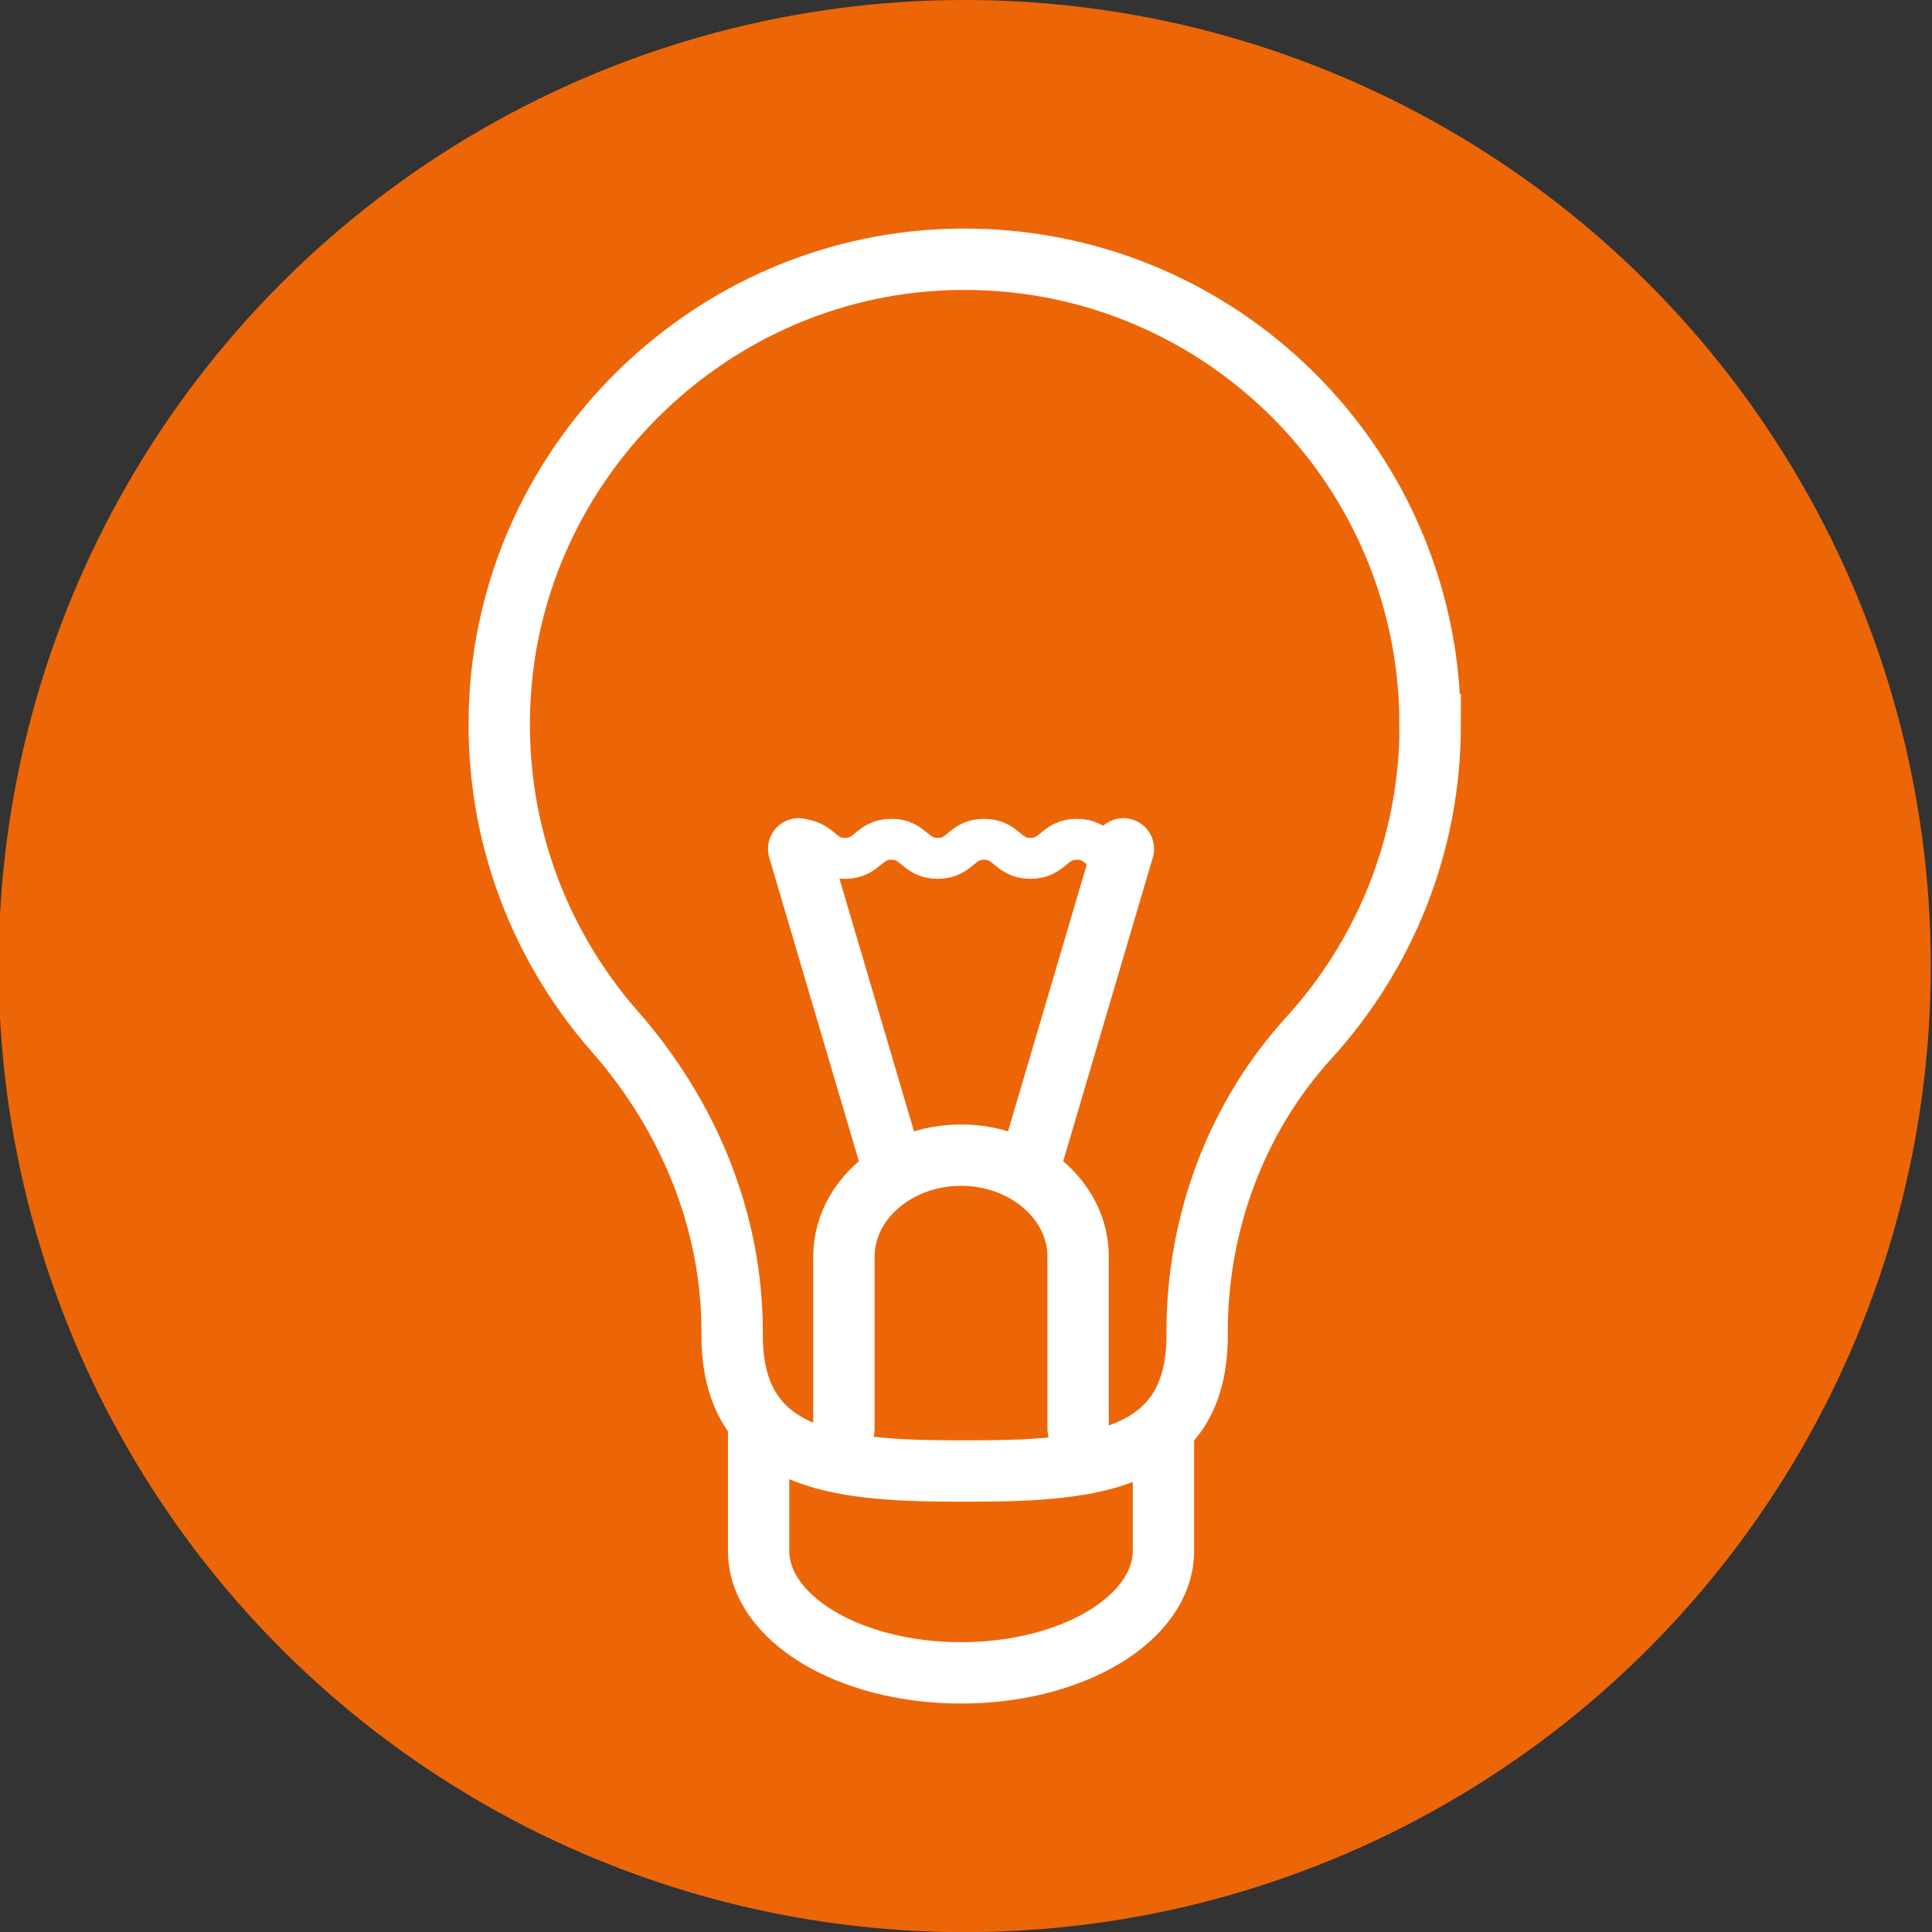
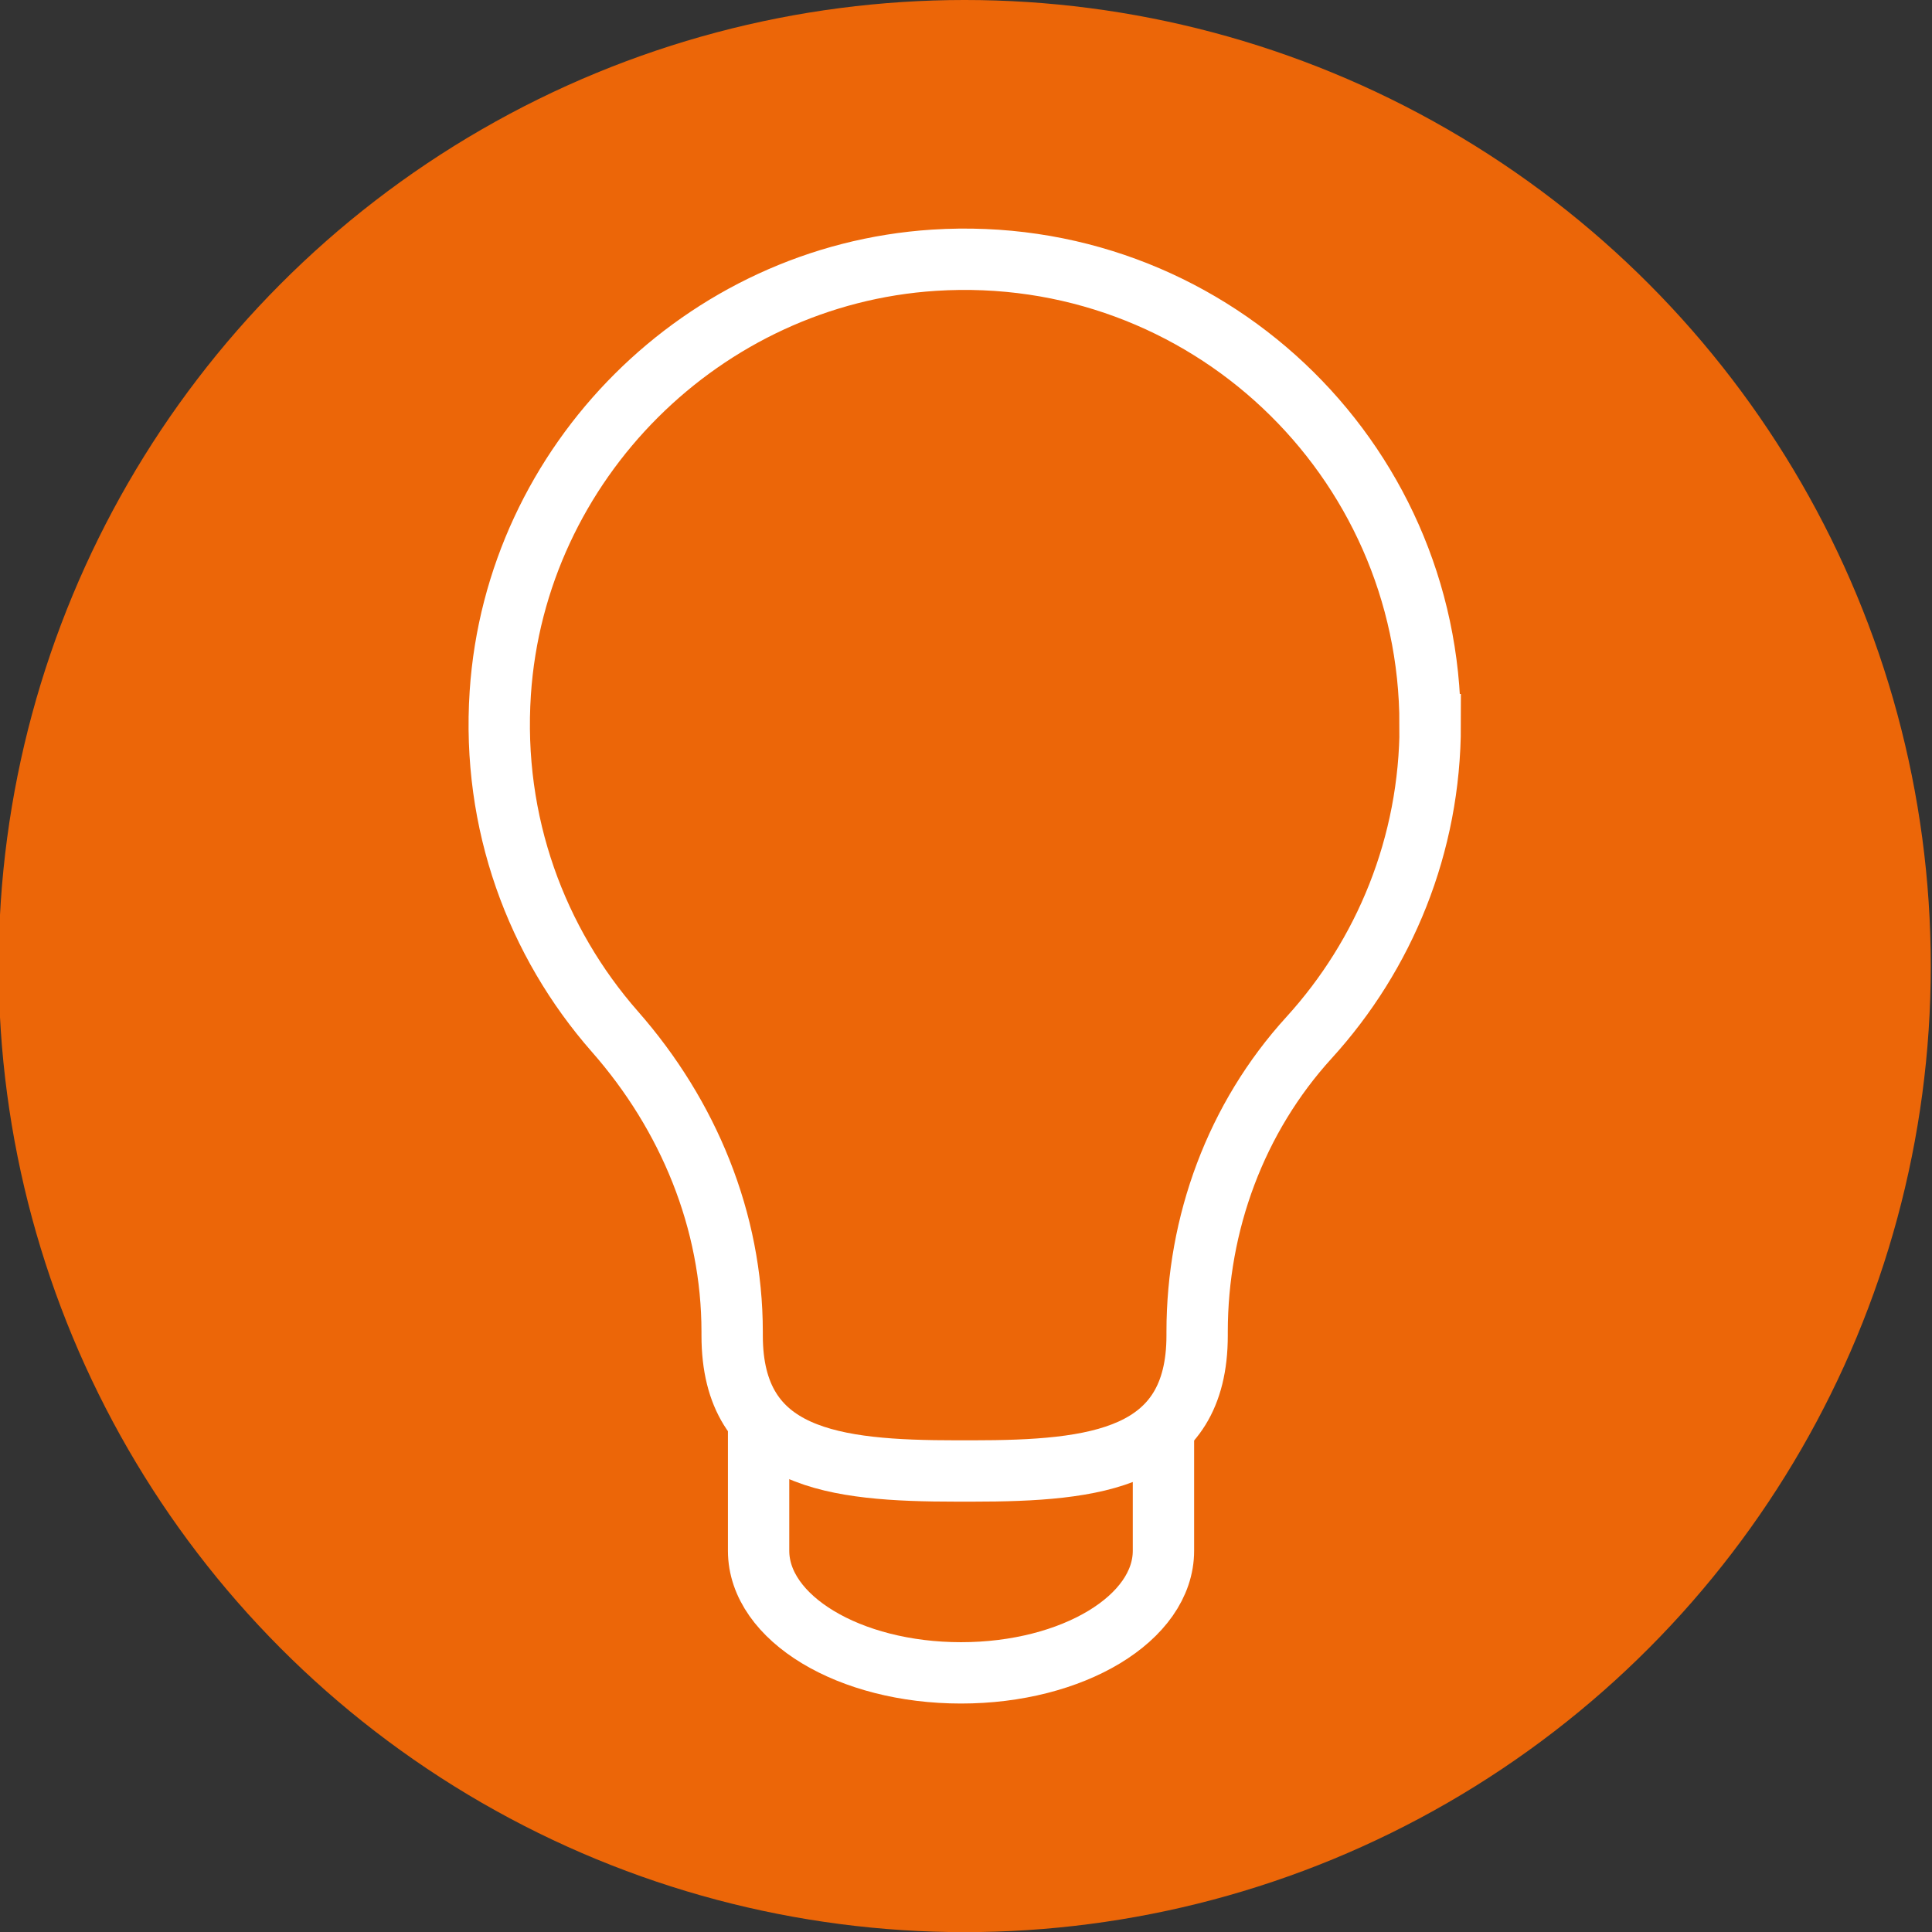
<svg xmlns="http://www.w3.org/2000/svg" id="Layer_1" data-name="Layer 1" viewBox="0 0 141.73 141.73">
  <rect x="0" y="0" width="141.73" height="141.73" fill="#333333" stroke="none" />
  <defs>
    <style>
      .cls-1 {
        stroke-miterlimit: 10;
      }

      .cls-1, .cls-2 {
        stroke-width: 4.5px;
      }

      .cls-1, .cls-2, .cls-3 {
        fill: none;
        stroke: #fff;
      }

      .cls-2, .cls-3 {
        stroke-linecap: round;
        stroke-linejoin: round;
      }

      .cls-4 {
        fill: #ec6608;
        stroke-width: 0px;
      }

      .cls-3 {
        stroke-width: 3px;
      }
    </style>
  </defs>
  <circle class="cls-4" cx="70.77" cy="70.87" r="70.87" />
  <g>
    <g>
      <path class="cls-1" d="m104.91,53.16c0-19.6-16.52-35.34-36.39-34.07-16.93,1.09-30.7,14.82-31.82,31.75-.63,9.53,2.66,18.29,8.41,24.84,5.39,6.13,8.6,13.87,8.6,22.03v.26c0,9.06,7.41,9.94,16.48,9.94h1.15c9.06,0,16.48-.88,16.48-9.94v-.27c0-7.96,2.85-15.7,8.21-21.58,5.52-6.06,8.89-14.12,8.89-22.96Z" />
      <path class="cls-1" d="m55.65,104.8v8.96c0,4.95,6.65,8.96,14.85,8.96s14.85-4.01,14.85-8.96v-8.96" />
    </g>
-     <line class="cls-2" x1="75.78" y1="84.74" x2="82.41" y2="62.27" />
-     <line class="cls-2" x1="65.22" y1="84.74" x2="58.59" y2="62.27" />
-     <path class="cls-2" d="m61.91,104.8v-12.62c0-4.09,3.87-7.44,8.59-7.44h0c4.73,0,8.59,3.35,8.59,7.44v12.62" />
-     <path class="cls-3" d="m58.59,61.57c1.7,0,1.7,1.4,3.4,1.4s1.7-1.4,3.4-1.4,1.7,1.4,3.4,1.4,1.7-1.4,3.4-1.4,1.7,1.4,3.4,1.4,1.7-1.4,3.41-1.4,1.7,1.4,3.41,1.4" />
  </g>
</svg>